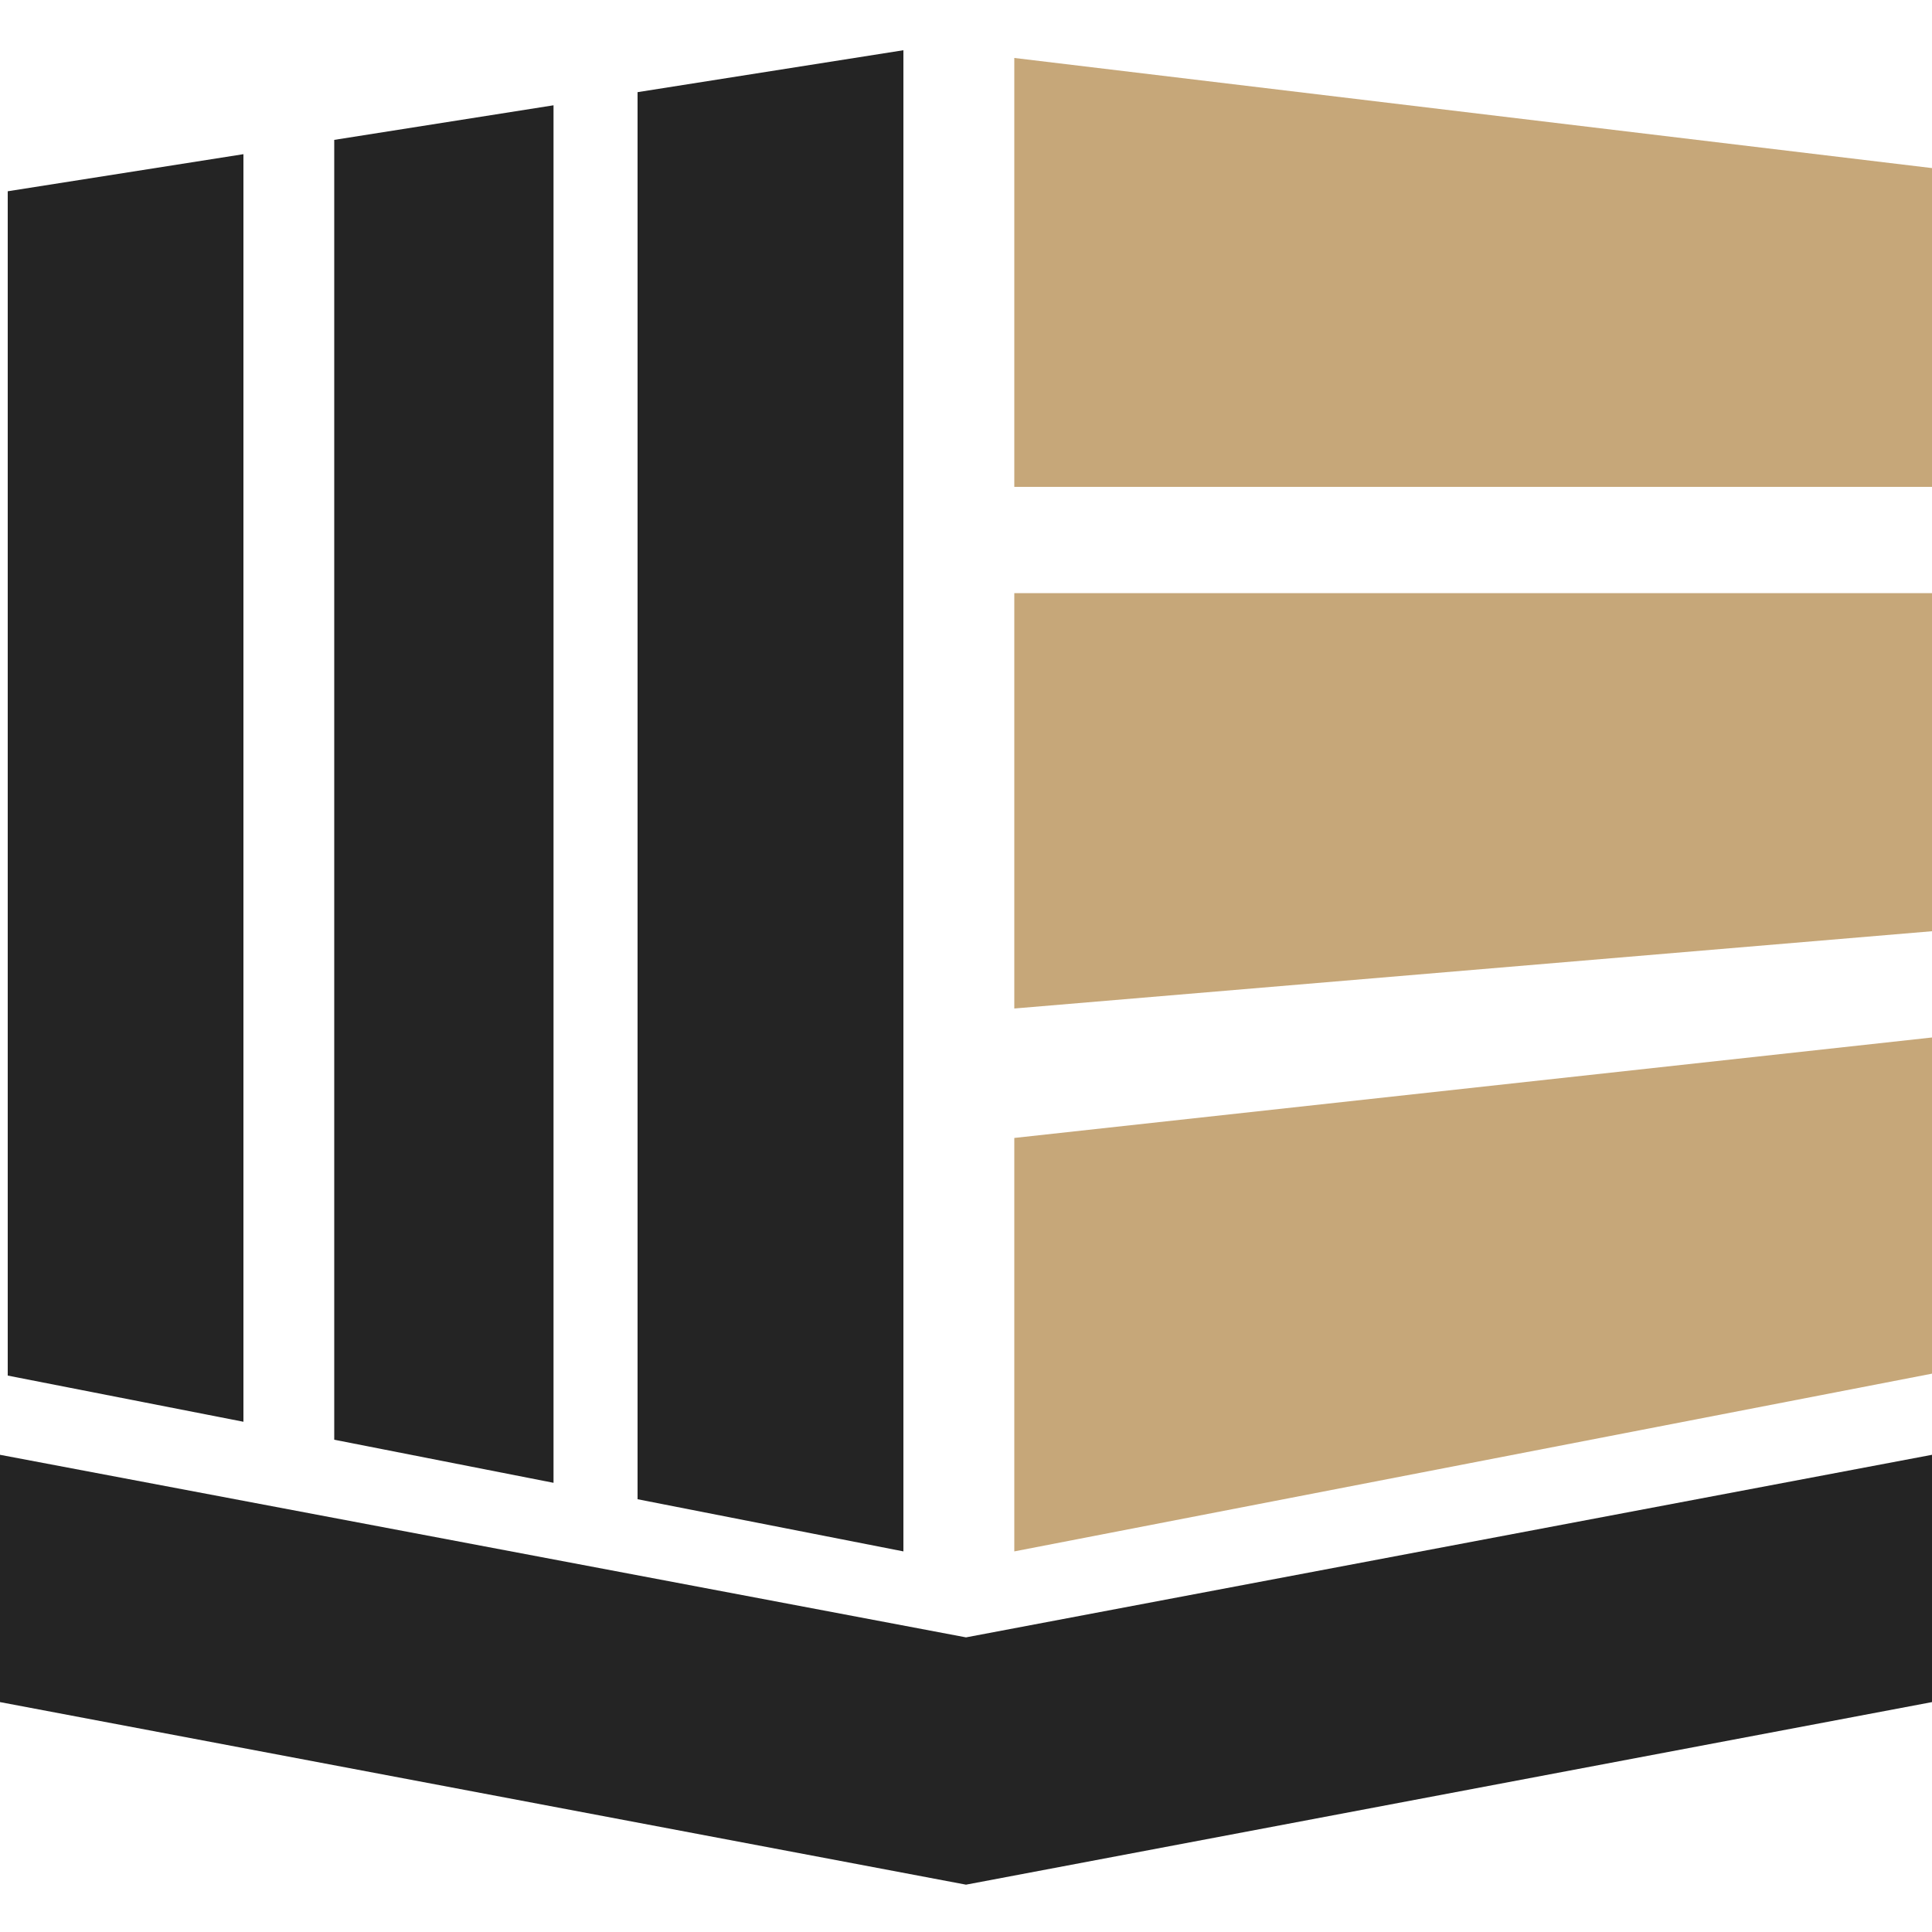
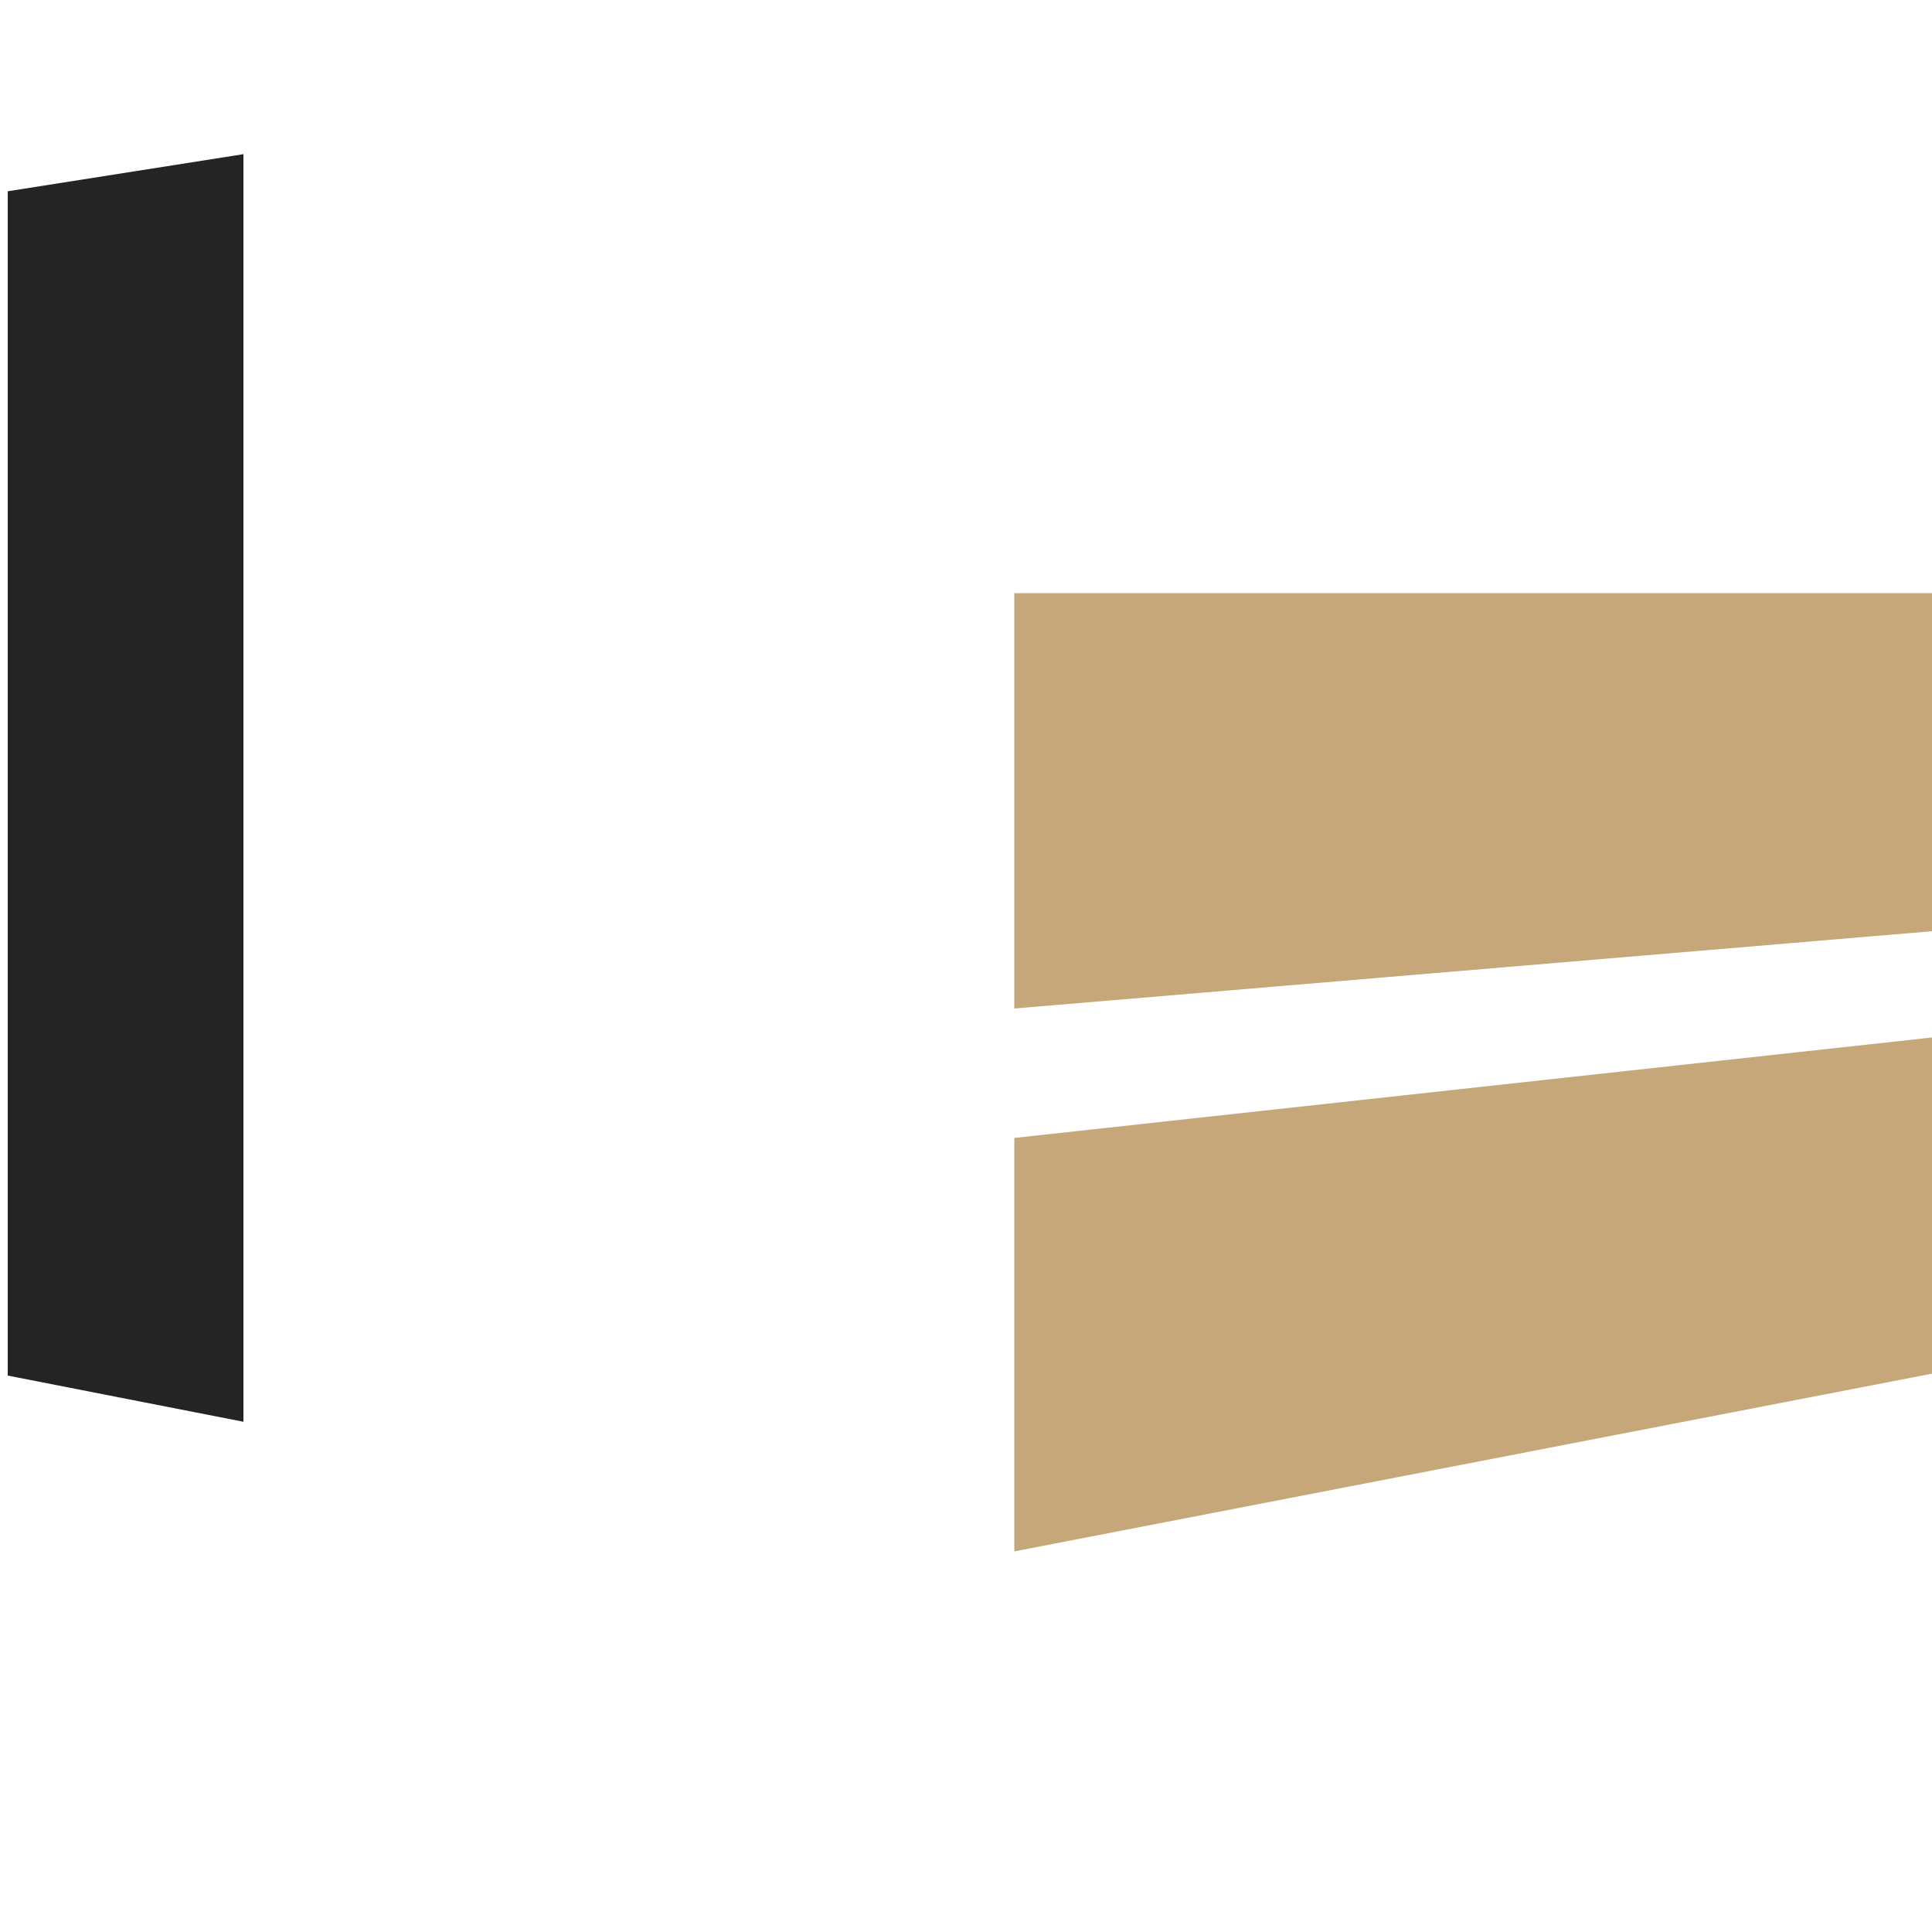
<svg xmlns="http://www.w3.org/2000/svg" version="1.1" id="Layer_1" x="0px" y="0px" viewBox="0 0 1000 1000" style="enable-background:new 0 0 1000 1000;" xml:space="preserve">
  <style type="text/css">
	.st0{fill:#242424;}
	.st1{fill:#C6A779;}
	.st2{fill:#242424;}
</style>
  <g>
    <polygon class="st0" points="126,735.9 4,712 4,99 126,79.8  " />
-     <polygon class="st0" points="286.5,767.5 173,745.2 173,72.4 286.5,54.5  " />
-     <polygon class="st0" points="467.6,803 330,776 330,47.7 467.6,26  " />
    <polygon class="st1" points="1000,537 525,589 525,803 1000,711  " />
    <polygon class="st1" points="1000,307 525,307 525,522 1000,482  " />
-     <polygon class="st1" points="1000,87 525,30 525,252 1000,252  " />
-     <polygon class="st2" points="1000,753 500,847.5 0,753 0,881 500,975.5 1000,881  " />
  </g>
</svg>